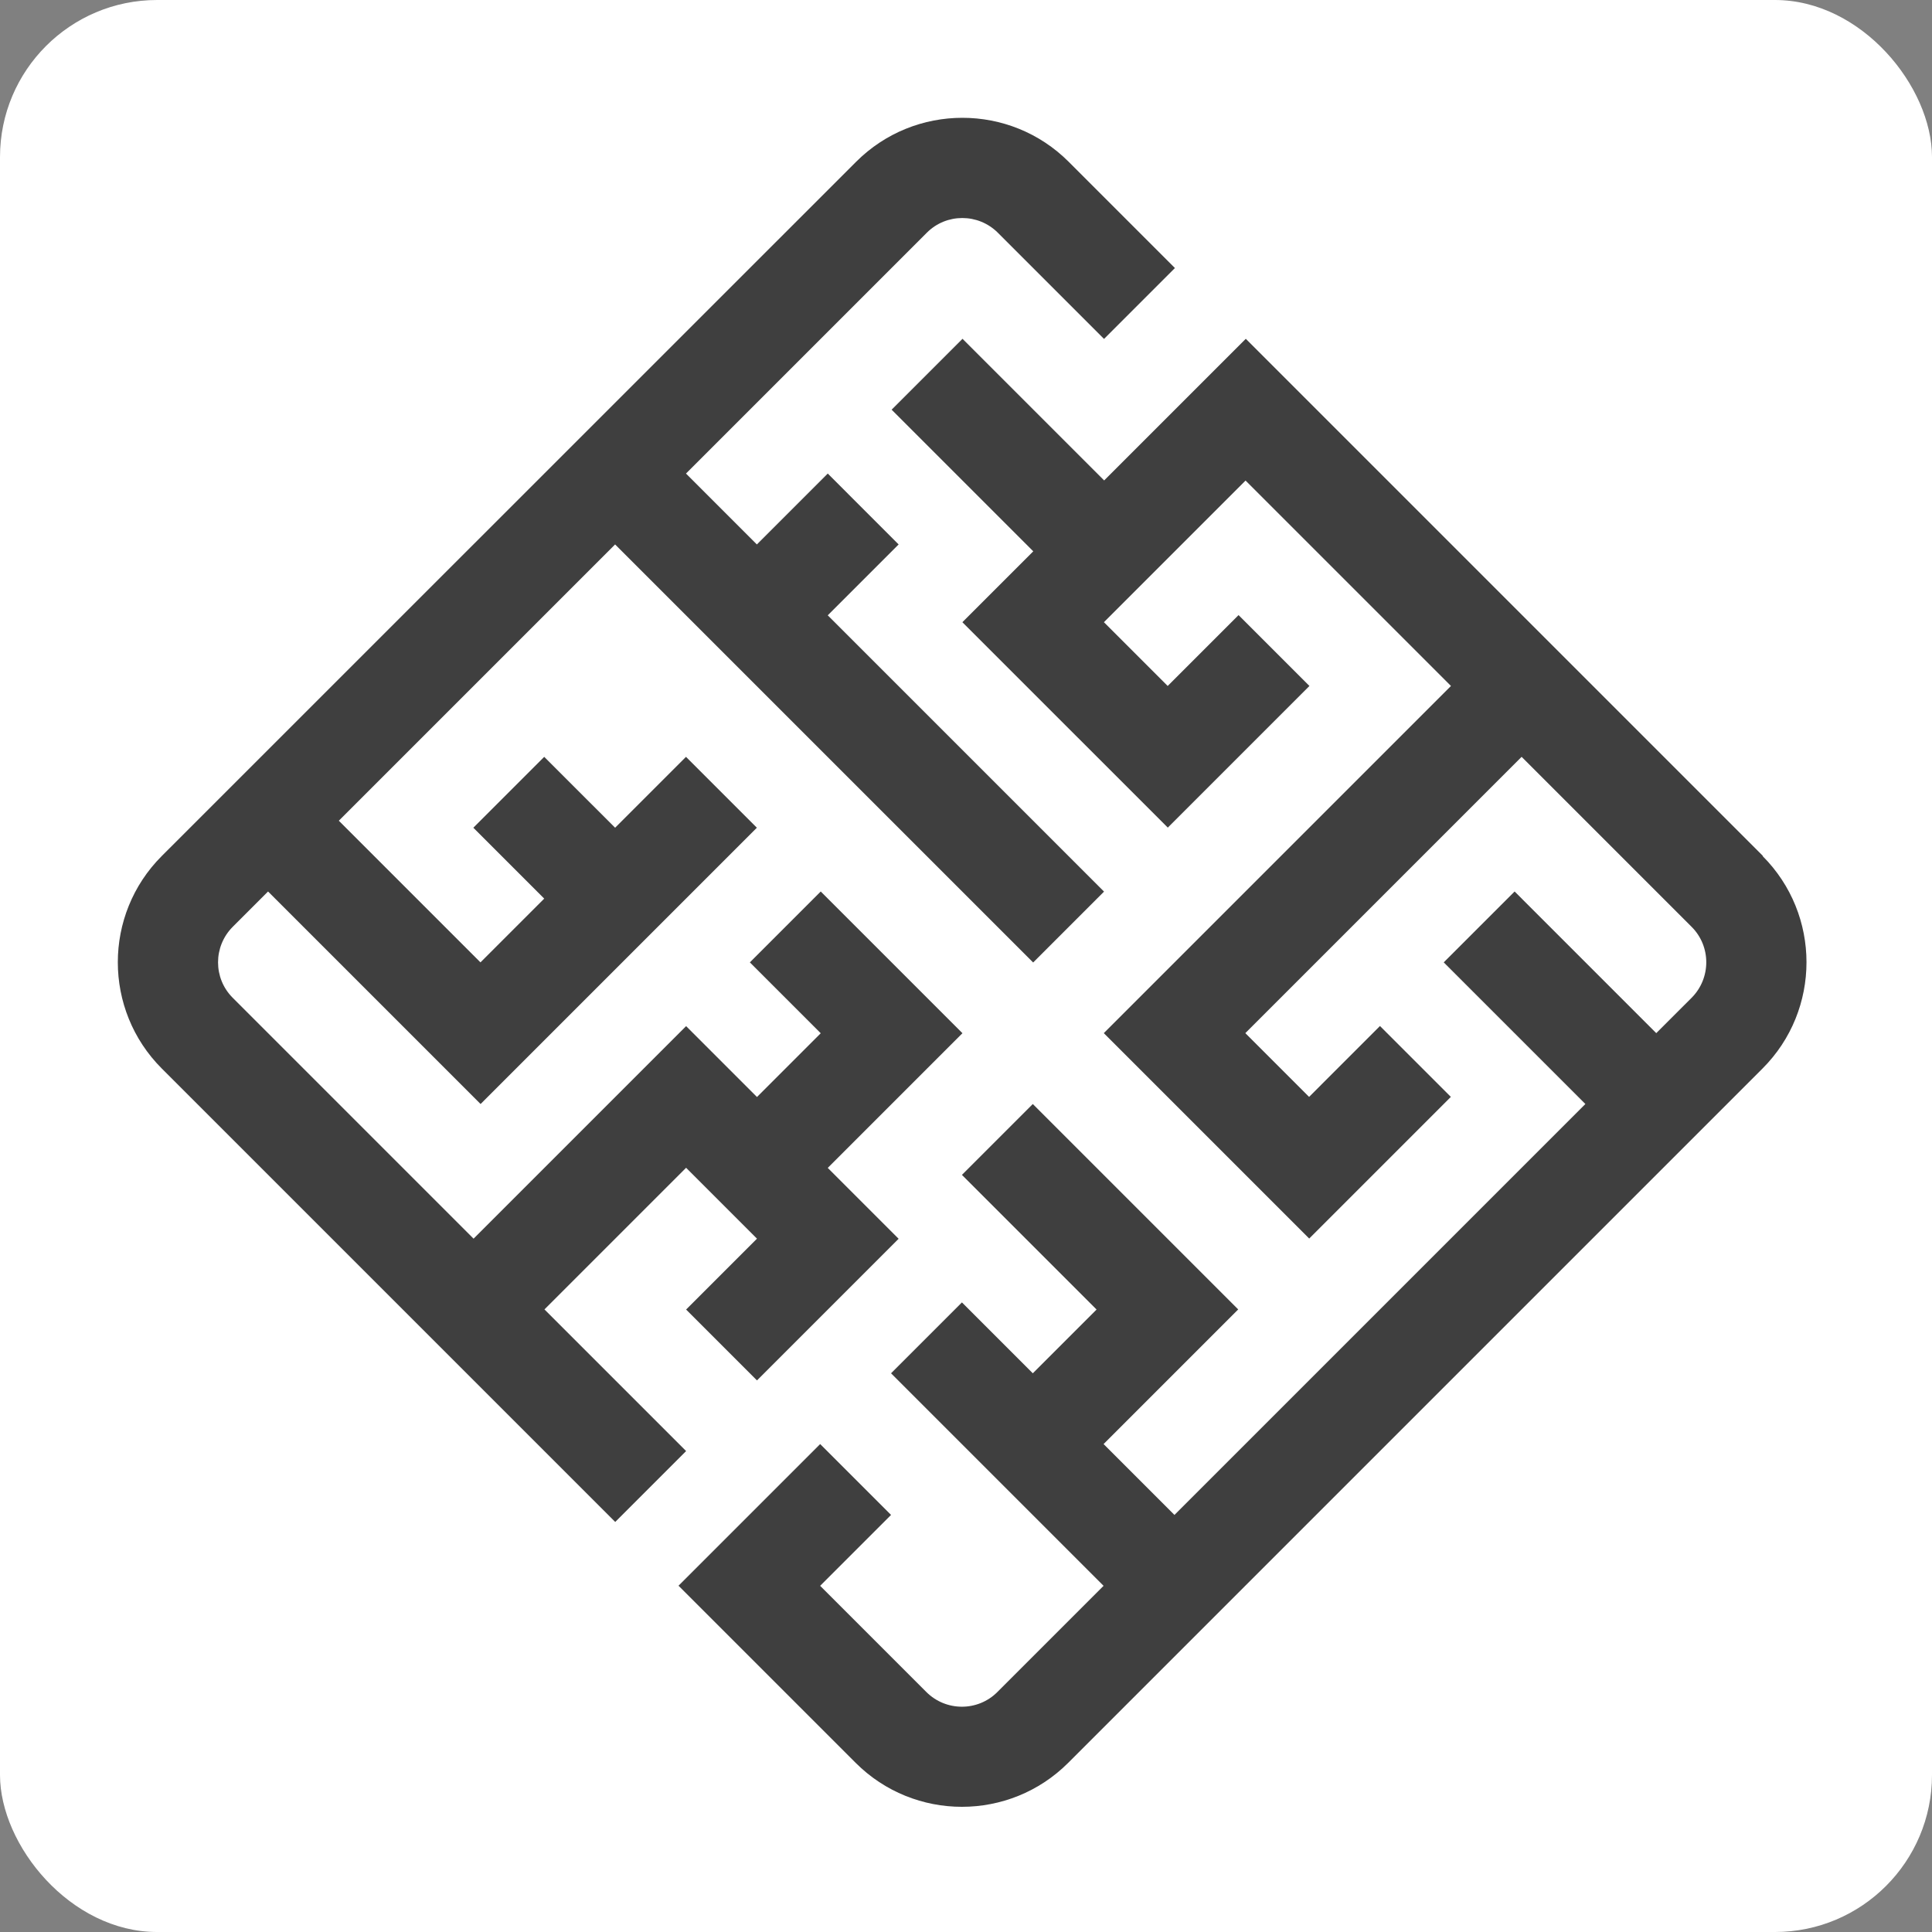
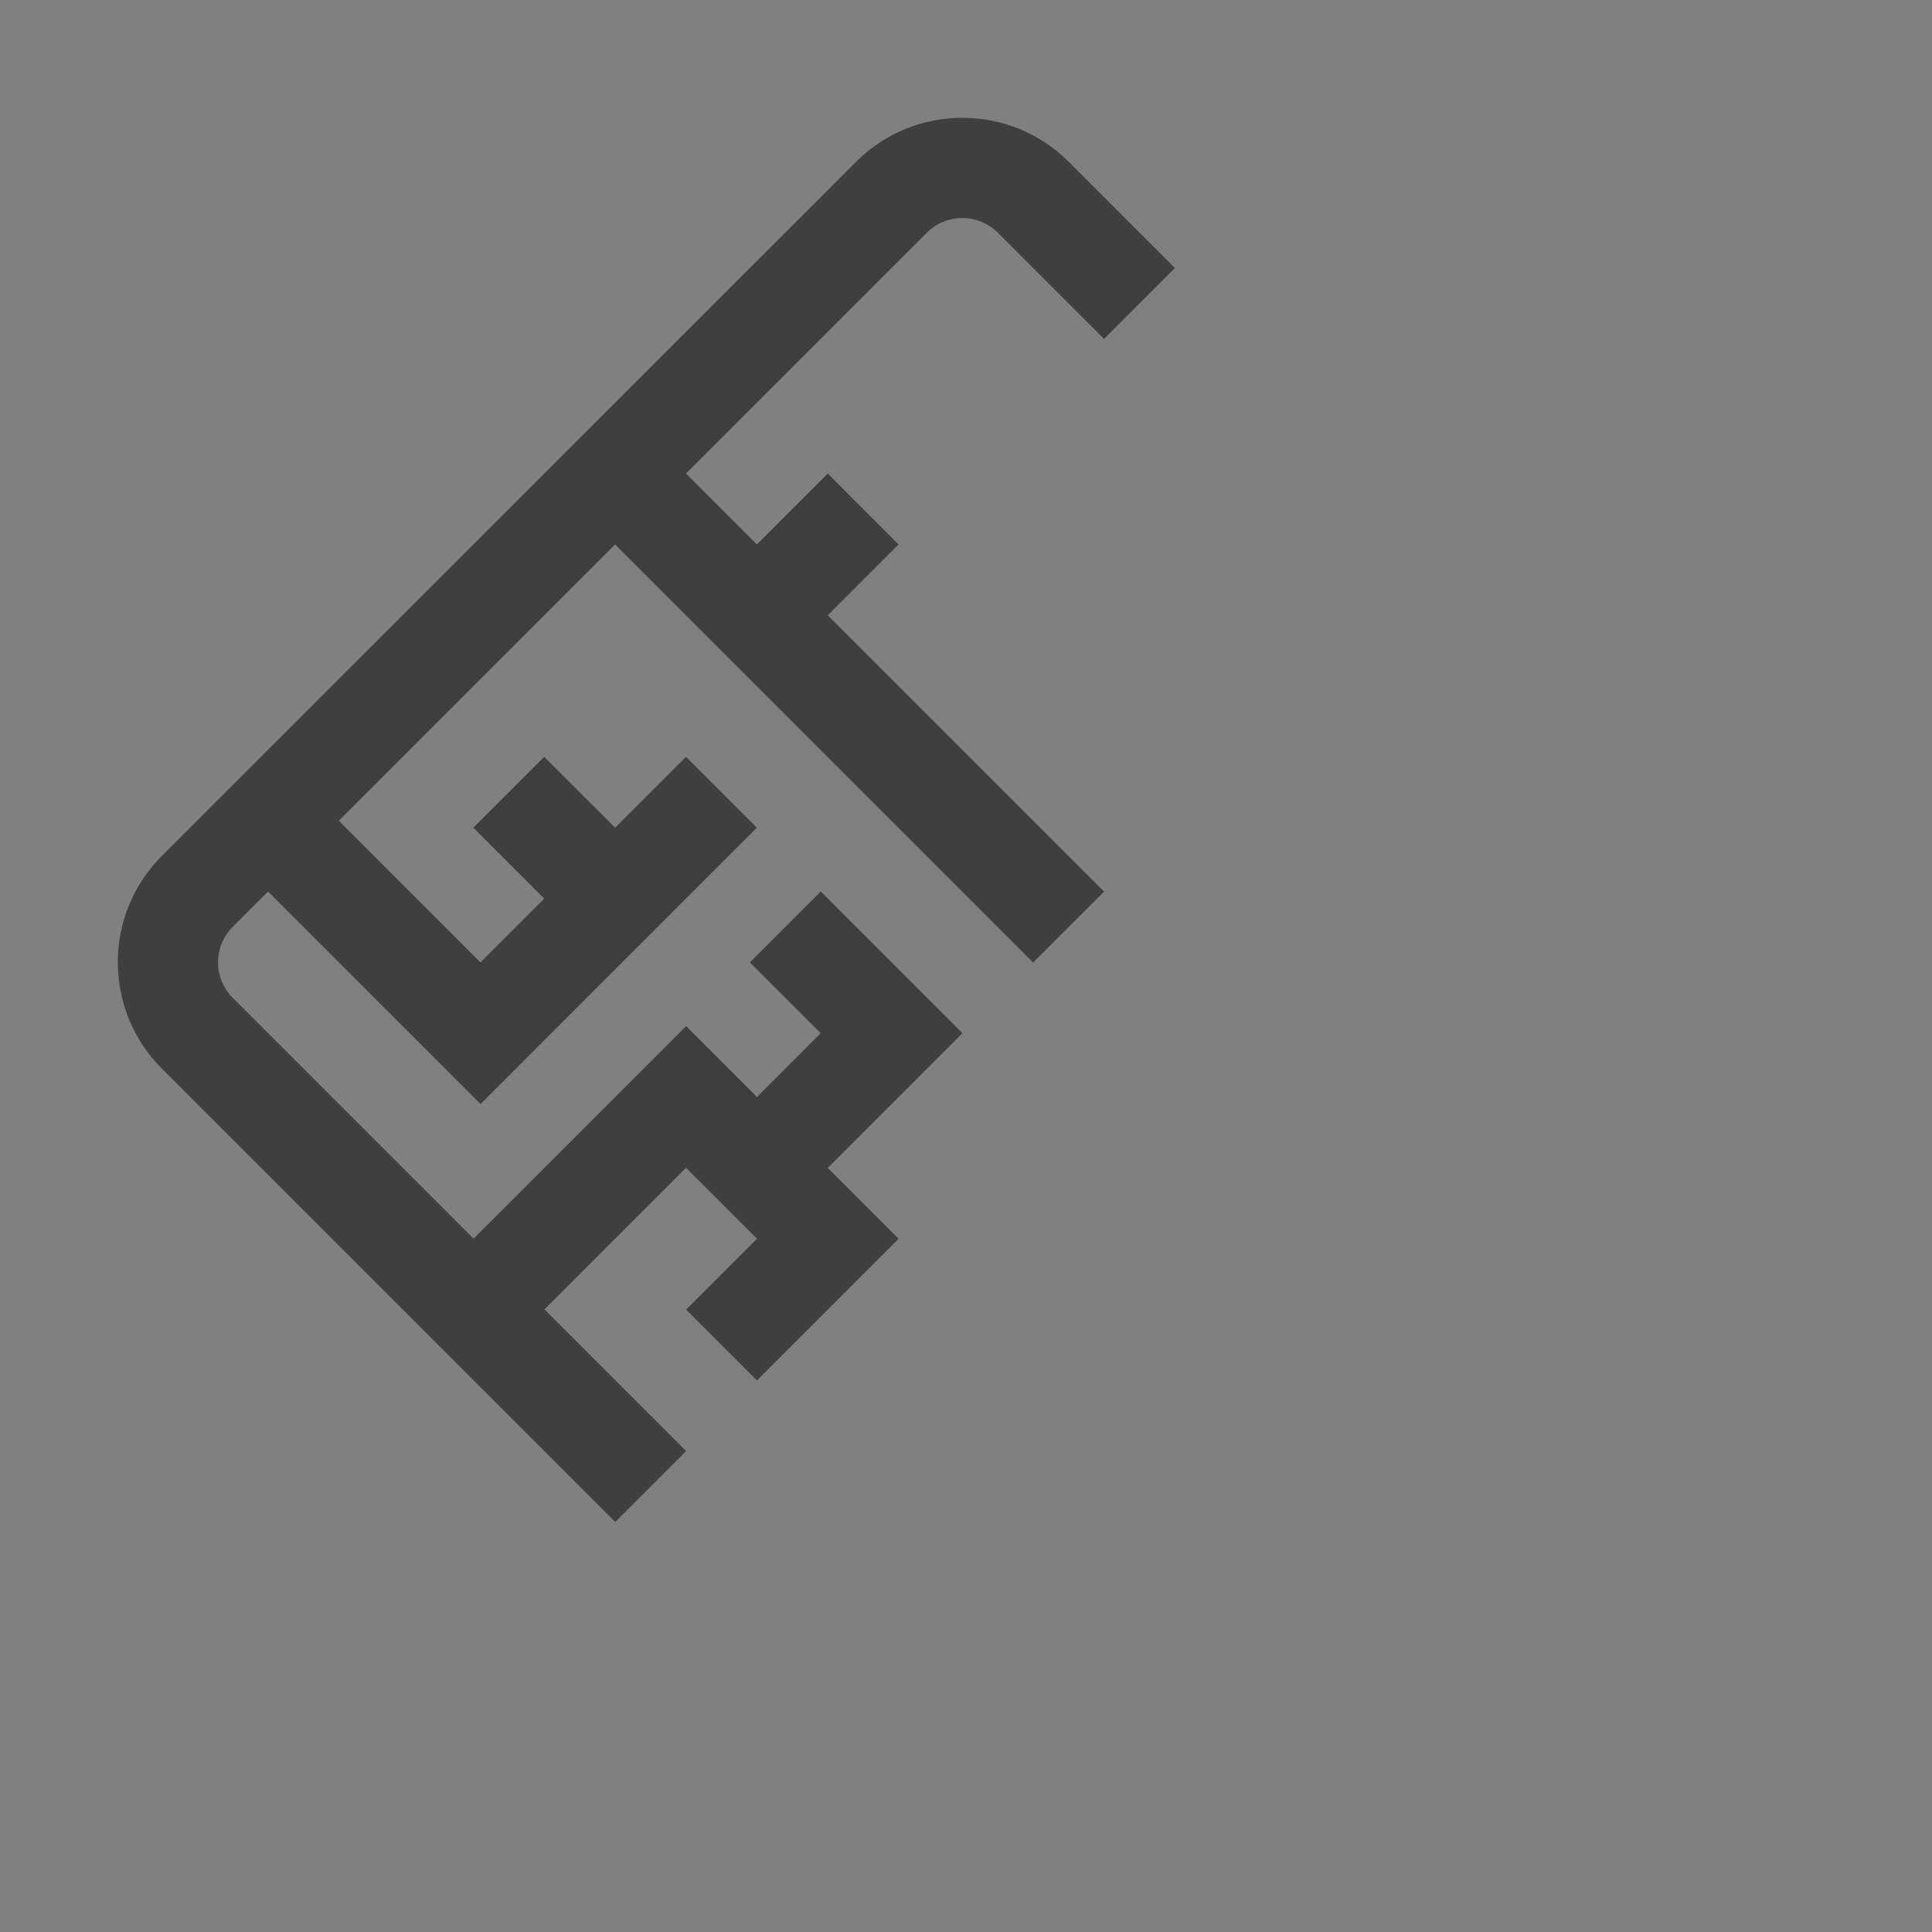
<svg xmlns="http://www.w3.org/2000/svg" width="246" height="246" viewBox="0 0 246 246" fill="none">
  <rect x="0" y="0" width="246" height="246" fill="#808080" stroke="none" />
-   <rect width="246" height="246" rx="20" fill="white" />
-   <path d="M224.48 108.992L158.627 43.139L140.591 61.174L122.555 43.139L113.53 52.164L131.566 70.2L122.54 79.225L148.695 105.379L166.73 87.343L157.705 78.318L148.68 87.343L140.561 79.225L158.597 61.189L184.751 87.343L140.546 131.548L166.701 157.702L184.736 139.666L175.711 130.641L166.686 139.666L158.567 131.548L193.747 96.368L215.396 118.017C217.879 120.5 217.879 124.545 215.396 127.043L210.89 131.548L192.855 113.512L183.829 122.537L201.865 140.573L149.542 192.896L140.517 183.871L157.66 166.727L131.506 140.573L122.481 149.598L139.625 166.742L131.506 174.86L122.481 165.835L113.456 174.86L140.517 201.921L126.986 215.452C124.503 217.935 120.459 217.935 117.961 215.452L104.43 201.921L113.456 192.896L104.43 183.871L86.395 201.907L108.95 224.462C116.415 231.926 128.547 231.926 136.012 224.462C163.548 196.926 196.854 163.62 224.421 136.053C231.885 128.589 231.885 116.456 224.421 108.992H224.48Z" fill="#3F3F3F" />
  <path d="M122.54 131.548C120.354 129.363 106.69 115.698 104.504 113.513L95.479 122.538L104.504 131.563L96.386 139.682L87.361 130.656L60.3 157.717L29.626 127.043C27.143 124.56 27.143 120.516 29.626 118.018L34.131 113.513L61.192 140.574C62.292 139.473 95.717 106.049 96.371 105.394L87.346 96.369L78.321 105.394L69.295 96.369L60.27 105.394L69.295 114.42L61.177 122.538L43.141 104.502L78.321 69.323L131.551 122.553L140.576 113.527L105.397 78.348L114.422 69.323L105.397 60.297L96.371 69.323L87.346 60.297L118.02 29.623C120.503 27.14 124.547 27.14 127.045 29.623L140.576 43.154L149.601 34.129L136.071 20.598C128.607 13.134 116.474 13.134 109.01 20.598L20.6 108.993C13.136 116.457 13.136 128.59 20.6 136.054L78.335 193.789L87.361 184.763L69.325 166.728L87.361 148.692L96.386 157.717L87.361 166.743L96.386 175.768L114.422 157.732L105.397 148.707C110.511 143.592 116.221 137.882 122.54 131.563V131.548Z" fill="#3F3F3F" />
</svg>